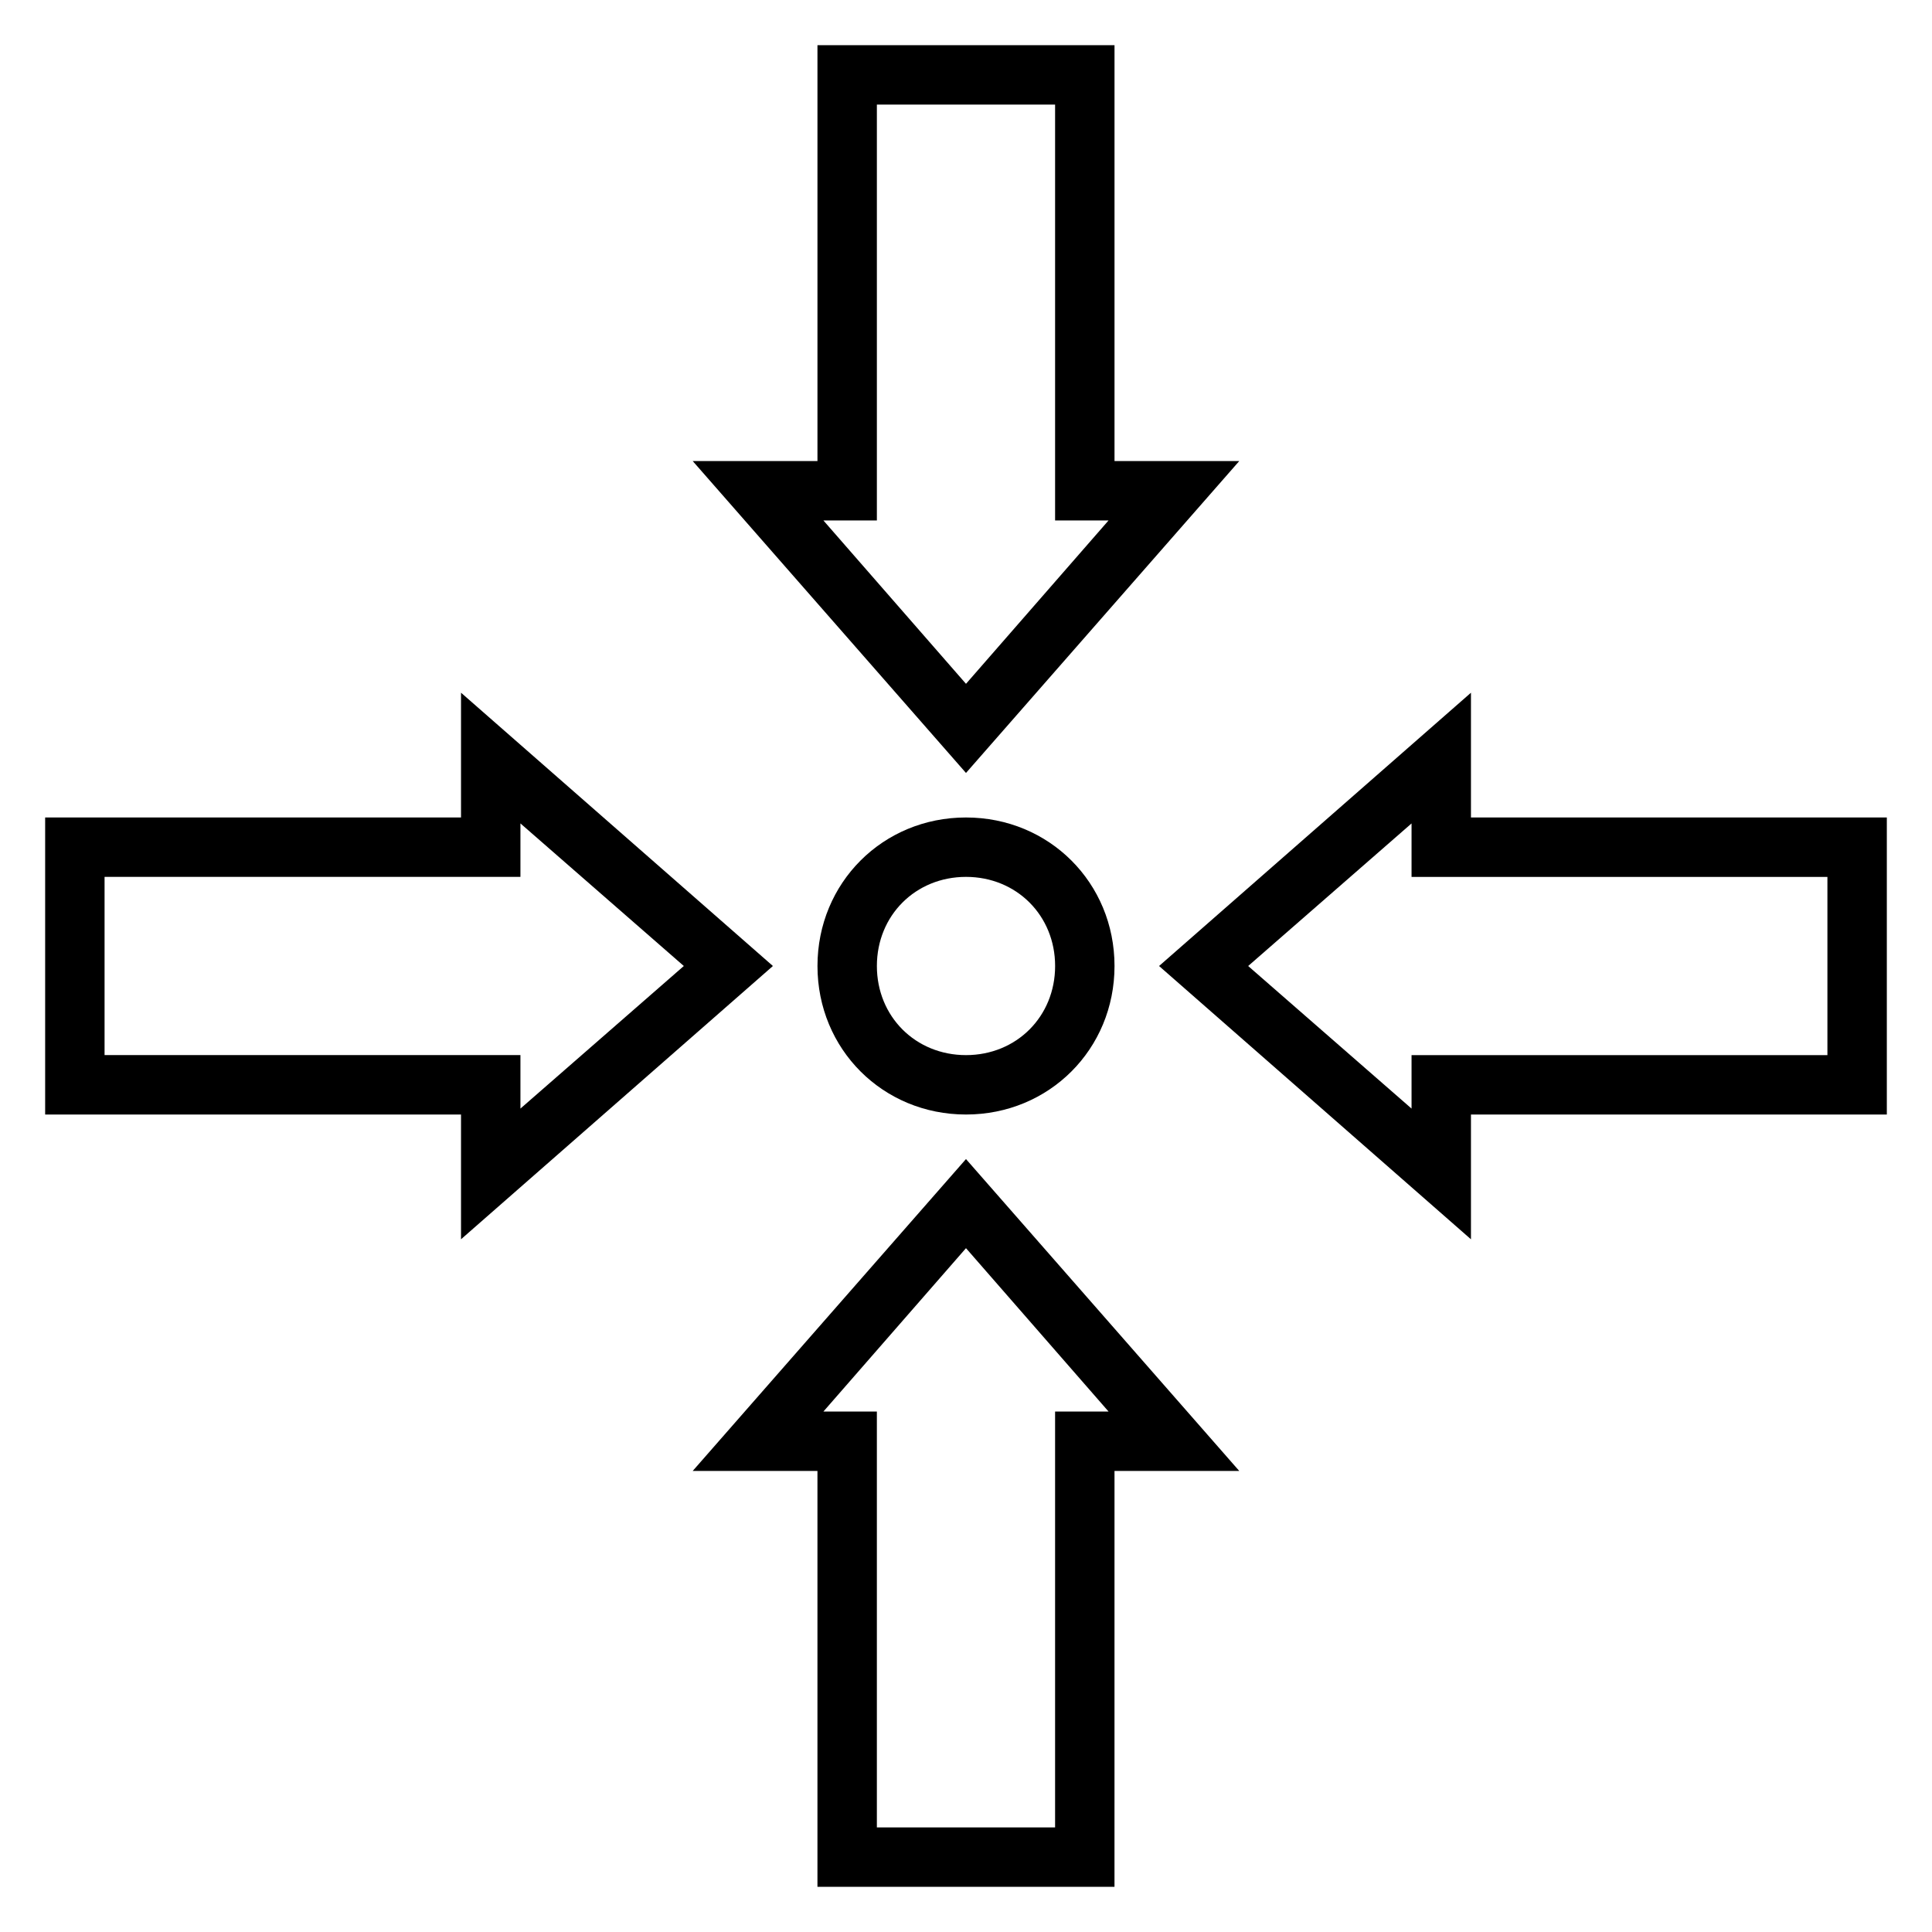
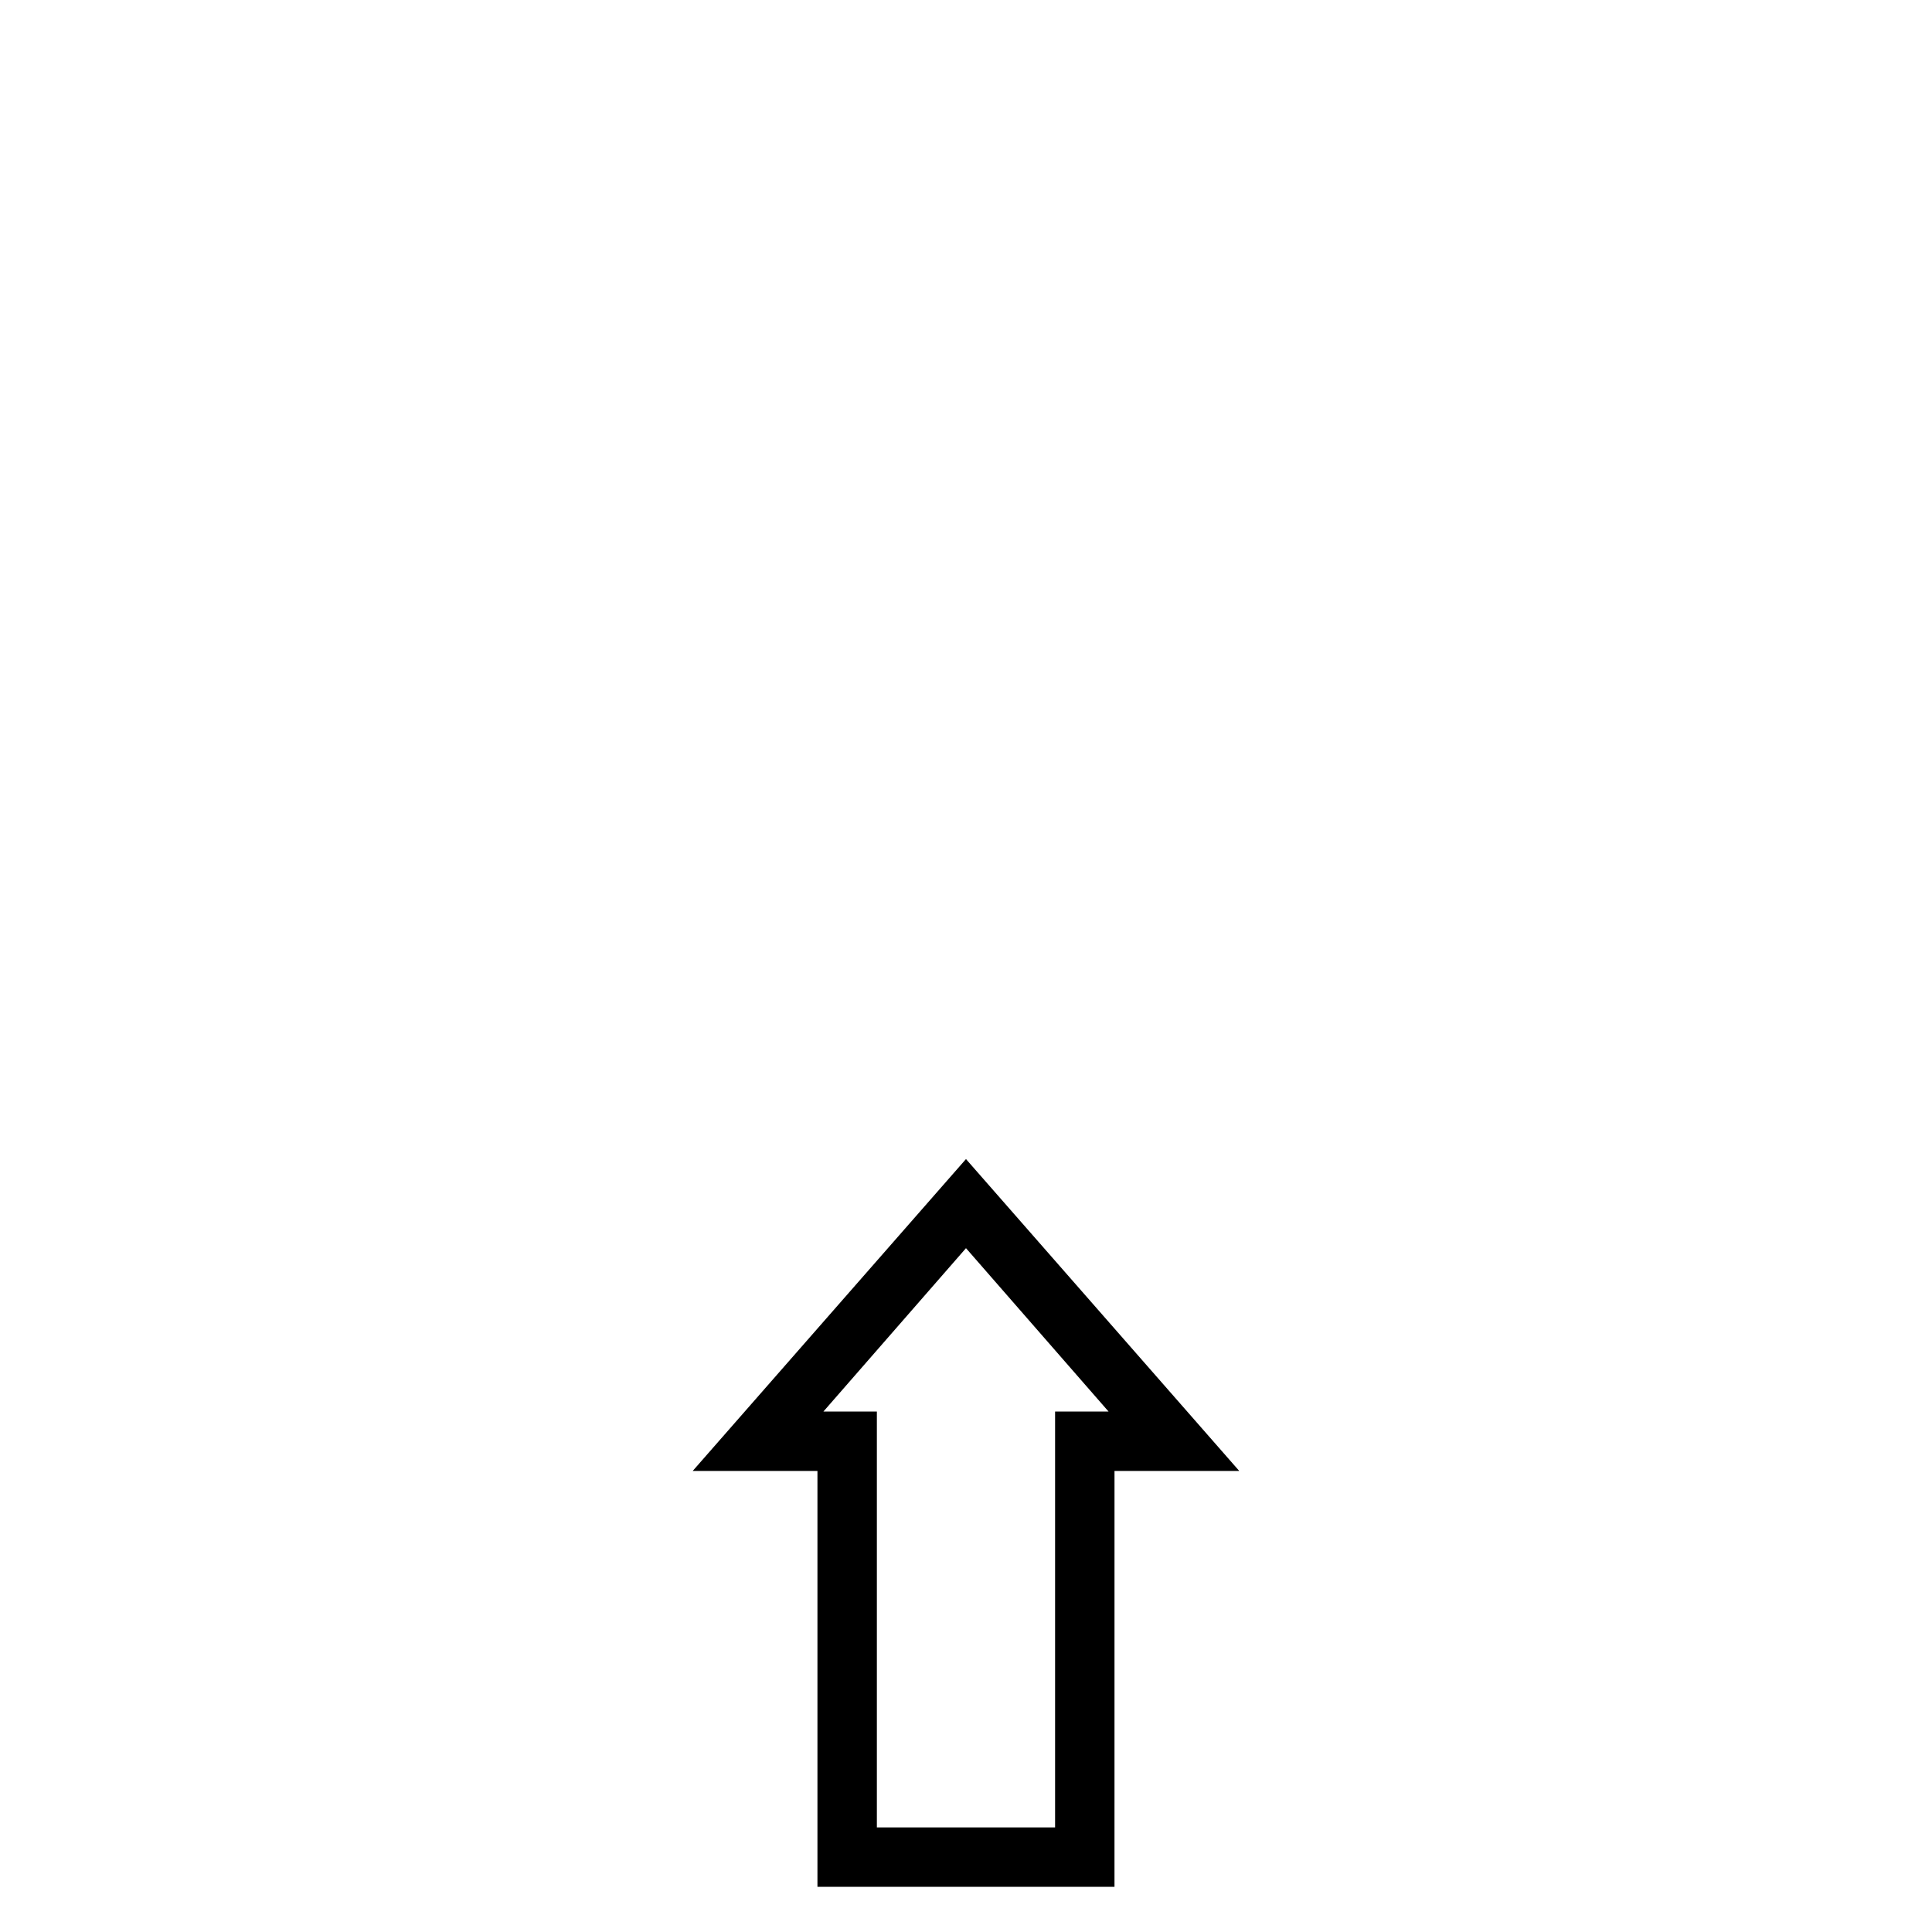
<svg xmlns="http://www.w3.org/2000/svg" fill="#000000" width="800px" height="800px" version="1.1" viewBox="144 144 512 512">
  <g>
-     <path d="m348.83 400-82.656-72.426v33.062h-110.21v78.719h110.21v33.062zm-177.12 23.613v-47.23h110.21v-14.168l43.297 37.785-43.297 37.785v-14.172z" />
-     <path d="m472.42 266.18h-33.062v-110.21h-78.723v110.21h-33.062l72.426 82.66zm-96.039 15.742v-110.21h47.23v110.21h14.168l-37.781 43.297-37.789-43.297z" />
    <path d="m327.57 533.82h33.062v110.21h78.719l0.004-110.21h33.062l-72.422-82.656zm96.039-15.746v110.21h-47.23v-110.21h-14.168l37.785-43.297 37.785 43.297z" />
-     <path d="m533.82 360.64v-33.062l-82.656 72.426 82.656 72.422v-33.062h110.21v-78.723zm94.465 62.977h-110.21v14.168l-43.297-37.781 43.297-37.785v14.168h110.21z" />
-     <path d="m360.64 400c0 22.043 17.32 39.359 39.359 39.359 22.043 0 39.359-17.32 39.359-39.359 0-22.043-17.32-39.359-39.359-39.359-22.039-0.004-39.359 17.316-39.359 39.359zm62.977 0c0 13.383-10.234 23.617-23.617 23.617-13.383 0-23.617-10.234-23.617-23.617s10.234-23.617 23.617-23.617c13.387 0 23.617 10.234 23.617 23.617z" />
  </g>
</svg>